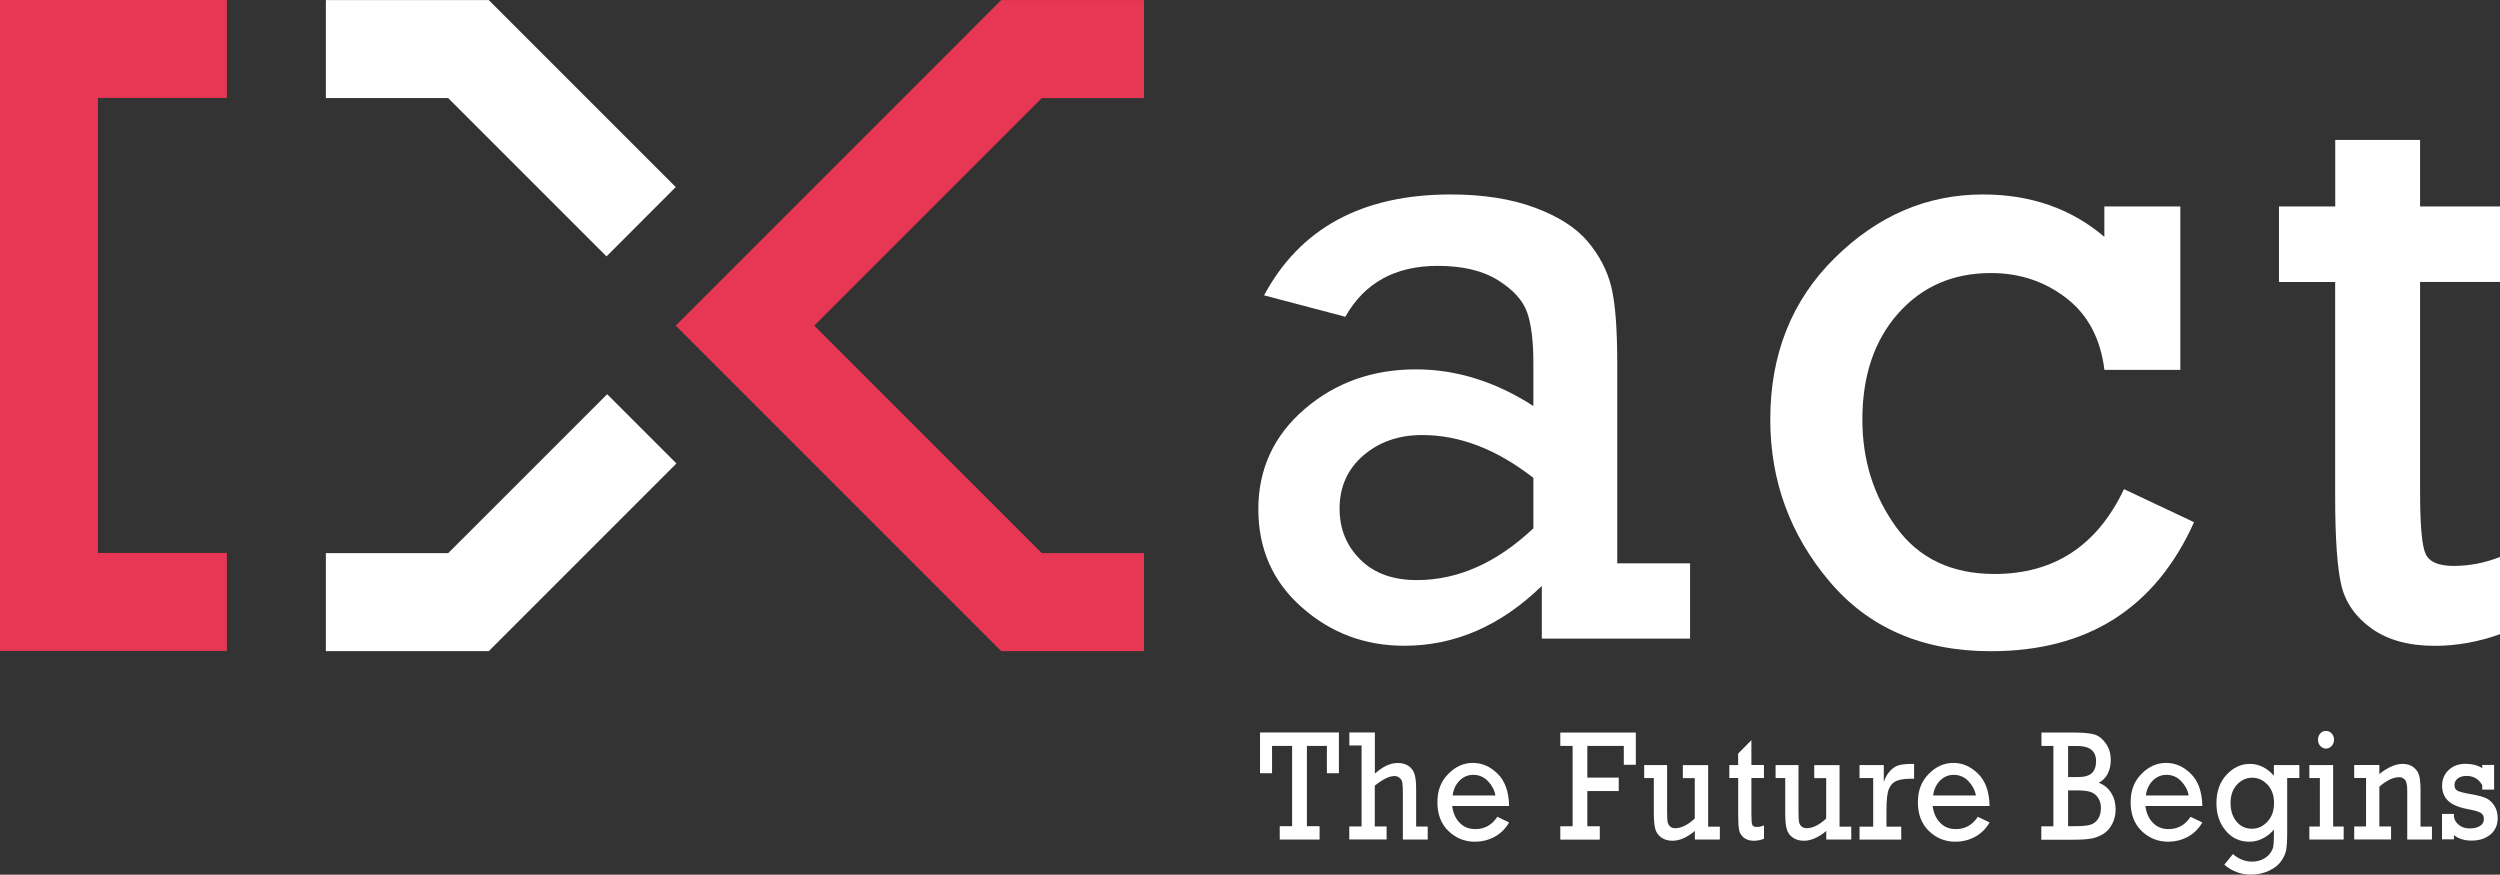
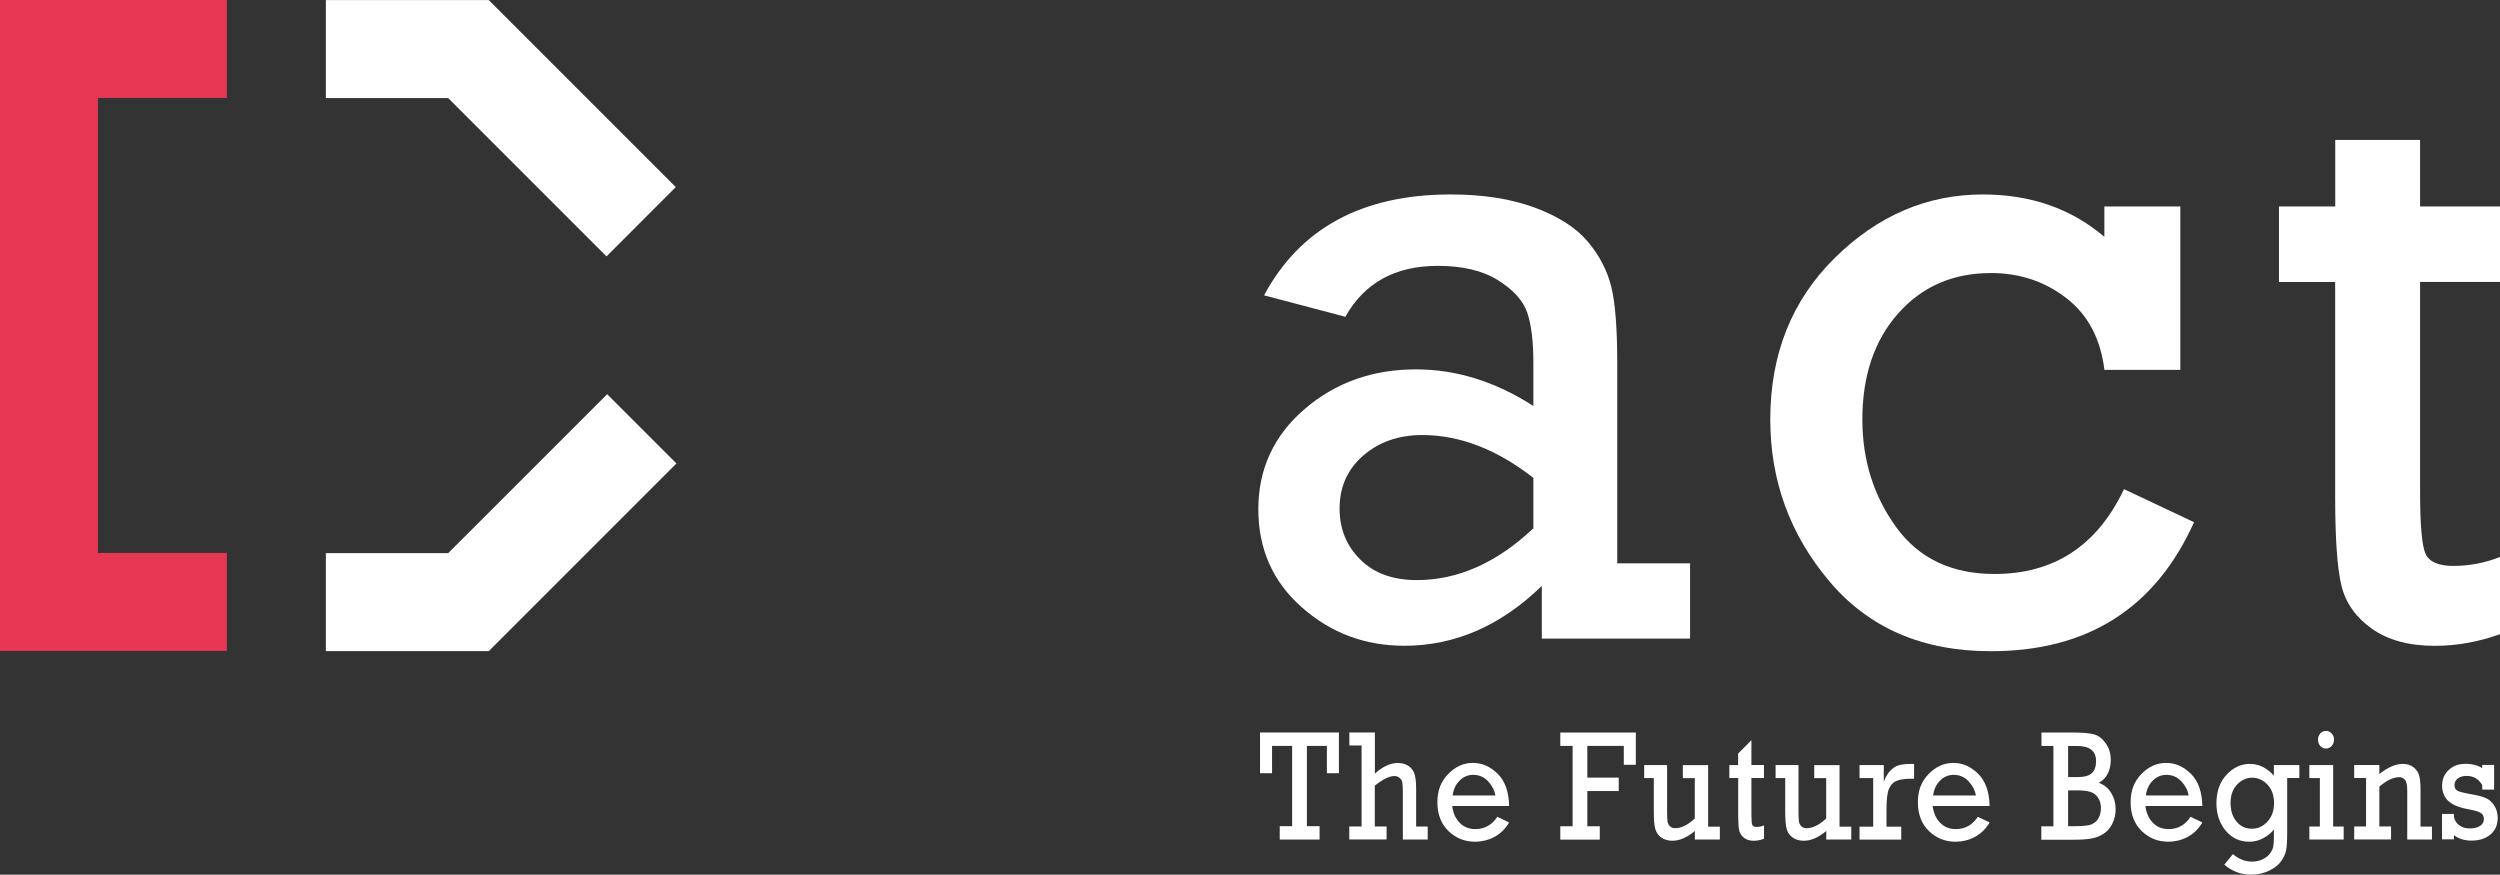
<svg xmlns="http://www.w3.org/2000/svg" id="Layer_2" data-name="Layer 2" viewBox="0 0 335.03 117.22">
  <rect x="0" y="0" width="335.03" height="117.22" fill="#333333" stroke="none" />
  <defs>
    <style>
      .cls-1 {
        fill: #fff;
      }

      .cls-2 {
        fill: #e83754;
      }
    </style>
  </defs>
  <g id="Layer_1-2" data-name="Layer 1">
    <g>
      <g>
        <path class="cls-1" d="m173.16,110.72v-10.76h-2.69v3.66h-1.61v-5.46h10.57v5.46h-1.61v-3.66h-2.68v10.76h1.7v1.79h-5.34v-1.79h1.67Z" />
        <path class="cls-1" d="m182.47,110.77v-10.87h-1.64v-1.74h3.42v5.51c1.07-.95,2.08-1.42,3.05-1.42.6,0,1.09.14,1.48.41.39.28.65.64.79,1.09.14.45.21,1.11.21,1.98v5.04h1.55v1.74h-3.33v-6.11c0-.76-.02-1.26-.07-1.52-.04-.25-.16-.46-.36-.63s-.43-.25-.7-.25c-.69,0-1.56.43-2.63,1.29v5.47h1.58v1.74h-5v-1.74h1.64Z" />
        <path class="cls-1" d="m202.24,108.01h-7.63c.11.92.44,1.67.99,2.24.55.57,1.25.86,2.11.86,1.24,0,2.23-.55,2.95-1.65l1.58.76c-.51.87-1.18,1.52-2,1.95s-1.68.63-2.57.63c-1.39,0-2.57-.48-3.56-1.43-.98-.95-1.48-2.24-1.48-3.85s.48-2.8,1.44-3.79c.96-.99,2.06-1.49,3.31-1.49s2.32.48,3.32,1.45c.99.97,1.5,2.41,1.54,4.32Zm-1.84-1.42c-.12-.7-.46-1.34-.99-1.9s-1.2-.85-1.98-.85c-.71,0-1.32.26-1.83.77-.51.51-.82,1.17-.93,1.99h5.73Z" />
        <path class="cls-1" d="m210.75,110.72v-10.76h-1.65v-1.79h10.12v4.32h-1.61v-2.53h-4.89v4.25h4.21v1.8h-4.21v4.72h1.67v1.79h-5.29v-1.79h1.65Z" />
        <path class="cls-1" d="m230.48,110.77v1.74h-3.35v-1.15c-1.04.87-2.04,1.31-3,1.31-.61,0-1.11-.15-1.51-.44s-.66-.67-.79-1.13c-.13-.46-.2-1.21-.2-2.24v-4.59h-1.29v-1.74h3.07v6.09c0,.74.02,1.23.06,1.49.04.25.15.46.33.63.18.17.41.25.68.25.83,0,1.71-.43,2.64-1.3v-5.41h-1.6v-1.74h3.39v8.24h1.57Z" />
        <path class="cls-1" d="m231.75,104.27v-1.74h1.18v-1.54l1.78-1.8v3.33h1.68v1.74h-1.68v4.85c0,.78.04,1.26.12,1.44.08.18.27.27.59.27.33,0,.66-.07.98-.21v1.79c-.46.18-.91.27-1.37.27-.54,0-.98-.13-1.32-.4s-.55-.6-.64-1c-.09-.4-.13-1.09-.13-2.06v-4.95h-1.18Z" />
        <path class="cls-1" d="m248.09,110.77v1.74h-3.35v-1.15c-1.04.87-2.04,1.31-3,1.31-.61,0-1.11-.15-1.51-.44s-.66-.67-.79-1.13c-.13-.46-.2-1.21-.2-2.24v-4.59h-1.29v-1.74h3.07v6.09c0,.74.02,1.23.06,1.49.04.25.15.46.33.63.18.17.41.25.68.25.83,0,1.71-.43,2.64-1.3v-5.41h-1.6v-1.74h3.39v8.24h1.57Z" />
        <path class="cls-1" d="m251.03,110.77v-6.5h-1.83v-1.74h3.25v2.25c.2-.58.48-1.07.83-1.45.36-.39.73-.64,1.13-.76s.94-.19,1.63-.19h.47v1.98h-.36c-.91,0-1.58.1-2.03.3-.45.2-.78.56-.99,1.09-.22.53-.32,1.47-.32,2.83v2.2h1.98v1.74h-5.59v-1.74h1.83Z" />
        <path class="cls-1" d="m266.63,108.01h-7.63c.11.92.44,1.67.99,2.24.55.57,1.25.86,2.11.86,1.24,0,2.23-.55,2.95-1.65l1.58.76c-.51.87-1.18,1.52-2,1.95s-1.68.63-2.57.63c-1.39,0-2.57-.48-3.56-1.43-.98-.95-1.48-2.24-1.48-3.85s.48-2.8,1.44-3.79c.96-.99,2.06-1.49,3.31-1.49s2.32.48,3.32,1.45c.99.97,1.5,2.41,1.54,4.32Zm-1.84-1.42c-.12-.7-.46-1.34-.99-1.9s-1.2-.85-1.98-.85c-.71,0-1.32.26-1.83.77-.51.51-.82,1.17-.93,1.99h5.73Z" />
        <path class="cls-1" d="m275.18,110.72v-10.76h-1.6v-1.79h4.34c1.19,0,2.09.08,2.69.24.6.16,1.12.56,1.58,1.2.46.64.68,1.4.68,2.26,0,.67-.14,1.27-.41,1.81-.27.54-.67.94-1.2,1.22.72.27,1.28.73,1.67,1.37.39.64.59,1.36.59,2.18,0,.71-.15,1.35-.44,1.93-.29.58-.68,1.03-1.16,1.34s-1.01.53-1.58.64-1.35.17-2.34.17h-4.44v-1.79h1.6Zm1.97-6.58h1.23c.94,0,1.59-.18,1.96-.54.37-.36.56-.89.56-1.59,0-1.36-.84-2.04-2.52-2.04h-1.23v4.18Zm0,6.58h.74c.97,0,1.68-.05,2.13-.16s.82-.36,1.1-.75c.28-.4.43-.9.43-1.52,0-.56-.14-1.04-.41-1.42-.27-.38-.62-.64-1.05-.76-.43-.13-1.03-.19-1.81-.19h-1.13v4.81Z" />
        <path class="cls-1" d="m295.14,108.01h-7.63c.11.92.44,1.67.99,2.24.55.57,1.25.86,2.11.86,1.24,0,2.23-.55,2.95-1.65l1.58.76c-.51.87-1.18,1.52-2,1.95s-1.68.63-2.57.63c-1.39,0-2.57-.48-3.56-1.43-.98-.95-1.48-2.24-1.48-3.85s.48-2.8,1.44-3.79c.96-.99,2.06-1.49,3.31-1.49s2.32.48,3.32,1.45c.99.97,1.5,2.41,1.54,4.32Zm-1.84-1.42c-.12-.7-.46-1.34-.99-1.9s-1.2-.85-1.98-.85c-.71,0-1.32.26-1.83.77-.51.51-.82,1.17-.93,1.99h5.73Z" />
        <path class="cls-1" d="m308.14,102.52v1.74h-1.63v7.44c0,1-.05,1.75-.14,2.23-.09.49-.32.98-.68,1.49s-.9.93-1.62,1.27c-.72.34-1.52.52-2.41.52-1.34,0-2.53-.44-3.58-1.33l1.16-1.42c.79.67,1.64,1.01,2.57,1.01.51,0,.99-.11,1.43-.32.44-.22.76-.48.98-.79.22-.31.36-.6.42-.88s.09-.75.09-1.41v-.91c-.28.39-.72.76-1.32,1.11-.6.35-1.26.53-1.97.53-1.3,0-2.36-.5-3.18-1.49-.82-.99-1.23-2.21-1.23-3.65,0-1.58.45-2.86,1.35-3.83.9-.97,1.95-1.46,3.14-1.46s2.27.53,3.21,1.58v-1.42h3.41Zm-9.22,5.1c0,1.01.27,1.84.8,2.48.53.64,1.22.96,2.05.96s1.51-.32,2.1-.96c.59-.64.88-1.47.88-2.48s-.29-1.85-.88-2.47c-.59-.62-1.27-.93-2.04-.93s-1.45.31-2.04.92c-.58.62-.87,1.45-.87,2.49Z" />
        <path class="cls-1" d="m310.89,110.77v-6.5h-1.41v-1.74h3.19v8.24h1.41v1.74h-4.6v-1.74h1.41Zm-.25-11.64c0-.32.1-.59.3-.83.2-.23.46-.35.77-.35.29,0,.55.11.76.34.21.23.32.51.32.84s-.11.61-.32.84c-.21.23-.47.35-.76.35s-.55-.12-.76-.35c-.21-.23-.31-.51-.31-.84Z" />
        <path class="cls-1" d="m318.86,102.52v1.21c1.14-.91,2.19-1.36,3.13-1.36.59,0,1.07.15,1.46.46.38.31.64.68.75,1.12.12.44.18,1.09.18,1.95v4.87h1.53v1.74h-3.31v-6.53c0-.76-.1-1.25-.31-1.48-.21-.23-.46-.35-.76-.35-.79,0-1.68.42-2.67,1.27v5.34h1.57v1.74h-4.94v-1.74h1.59v-6.5h-1.59v-1.74h3.38Z" />
        <path class="cls-1" d="m327.26,112.51v-3.43h1.59v.33c.06.47.29.85.69,1.16s.88.45,1.43.45,1.04-.11,1.38-.33c.34-.22.52-.53.52-.92s-.14-.66-.43-.84c-.28-.18-.85-.34-1.69-.49-1.25-.23-2.14-.61-2.68-1.13-.53-.52-.8-1.19-.8-2.02s.29-1.53.87-2.09c.58-.56,1.35-.84,2.3-.84.86,0,1.59.19,2.21.58v-.43h1.59v3.31h-1.59v-.61c-.48-.82-1.18-1.23-2.1-1.23-.47,0-.86.11-1.16.33-.3.22-.46.52-.46.89s.14.64.42.78c.28.14.88.29,1.8.45.88.15,1.55.33,2,.53s.82.54,1.12,1.01c.3.47.45,1.02.45,1.65,0,.93-.32,1.67-.97,2.21-.65.55-1.49.82-2.52.82-.97,0-1.76-.24-2.37-.73v.56h-1.59Z" />
      </g>
      <g>
        <g>
          <polygon class="cls-2" points="30.4 87.23 0 87.23 0 0 30.4 0 30.4 13.12 13.12 13.12 13.12 74.1 30.4 74.1 30.4 87.23" />
          <g>
            <polygon class="cls-1" points="65.5 .01 43.67 .01 43.67 13.14 60.06 13.14 81.28 34.36 90.56 25.07 65.5 .01" />
            <polygon class="cls-1" points="60.06 74.13 43.67 74.13 43.67 87.26 65.5 87.26 90.65 62.11 81.37 52.83 60.06 74.13" />
-             <polygon class="cls-2" points="153.31 13.14 153.31 .01 134.18 .01 90.56 43.64 134.18 87.26 153.31 87.26 153.31 74.13 139.62 74.13 109.12 43.64 139.62 13.14 153.31 13.14" />
          </g>
        </g>
        <g>
          <path class="cls-1" d="m226.49,75.47v10.11h-19.87v-7.06c-5.51,5.35-11.65,8.02-18.43,8.02-5.27,0-9.84-1.71-13.73-5.15-3.89-3.43-5.83-7.82-5.83-13.16s2.06-9.85,6.19-13.4c4.13-3.55,9.1-5.33,14.93-5.33,5.42,0,10.67,1.64,15.74,4.91v-5.74c0-2.95-.28-5.23-.84-6.82-.56-1.59-1.87-3.03-3.92-4.31-2.05-1.28-4.74-1.91-8.05-1.91-5.71,0-9.83,2.27-12.39,6.82l-10.89-2.87c4.83-9.01,13.16-13.52,25.01-13.52,4.35,0,8.11.59,11.28,1.77,3.17,1.18,5.53,2.69,7.09,4.55,1.56,1.85,2.6,3.86,3.14,6.01s.81,5.59.81,10.29v26.81h9.75Zm-21-11.43c-4.91-3.83-9.87-5.74-14.9-5.74-3.15,0-5.78.92-7.9,2.75-2.12,1.84-3.17,4.21-3.17,7.12,0,2.71.93,4.99,2.78,6.82,1.85,1.84,4.38,2.75,7.57,2.75,5.5,0,10.71-2.31,15.62-6.94v-6.76Z" />
          <path class="cls-1" d="m292.19,27.67v21.9h-10.17c-.52-4.19-2.22-7.4-5.12-9.63-2.89-2.23-6.25-3.35-10.08-3.35-5.11,0-9.25,1.81-12.45,5.42-3.19,3.61-4.79,8.35-4.79,14.21,0,5.47,1.52,10.28,4.55,14.45,3.03,4.17,7.42,6.25,13.16,6.25,7.98,0,13.76-3.79,17.35-11.37l9.39,4.43c-5.19,11.53-14.26,17.29-27.23,17.29-9.18,0-16.39-3.13-21.66-9.39-5.27-6.26-7.9-13.48-7.9-21.66,0-8.74,2.87-15.95,8.62-21.63,5.74-5.68,12.37-8.53,19.87-8.53,6.42,0,11.85,1.9,16.28,5.68v-4.07h10.17Z" />
          <path class="cls-1" d="m305.41,37.78v-10.11h7.54v-8.92h11.37v8.92h10.71v10.11h-10.71v28.12c0,4.51.25,7.29.75,8.35.5,1.06,1.74,1.59,3.74,1.59,2.11,0,4.19-.4,6.22-1.2v10.35c-2.91,1.04-5.82,1.56-8.74,1.56-3.47,0-6.28-.77-8.44-2.3-2.15-1.54-3.51-3.46-4.07-5.77-.56-2.31-.84-6.3-.84-11.97v-28.72h-7.54Z" />
        </g>
      </g>
    </g>
  </g>
</svg>